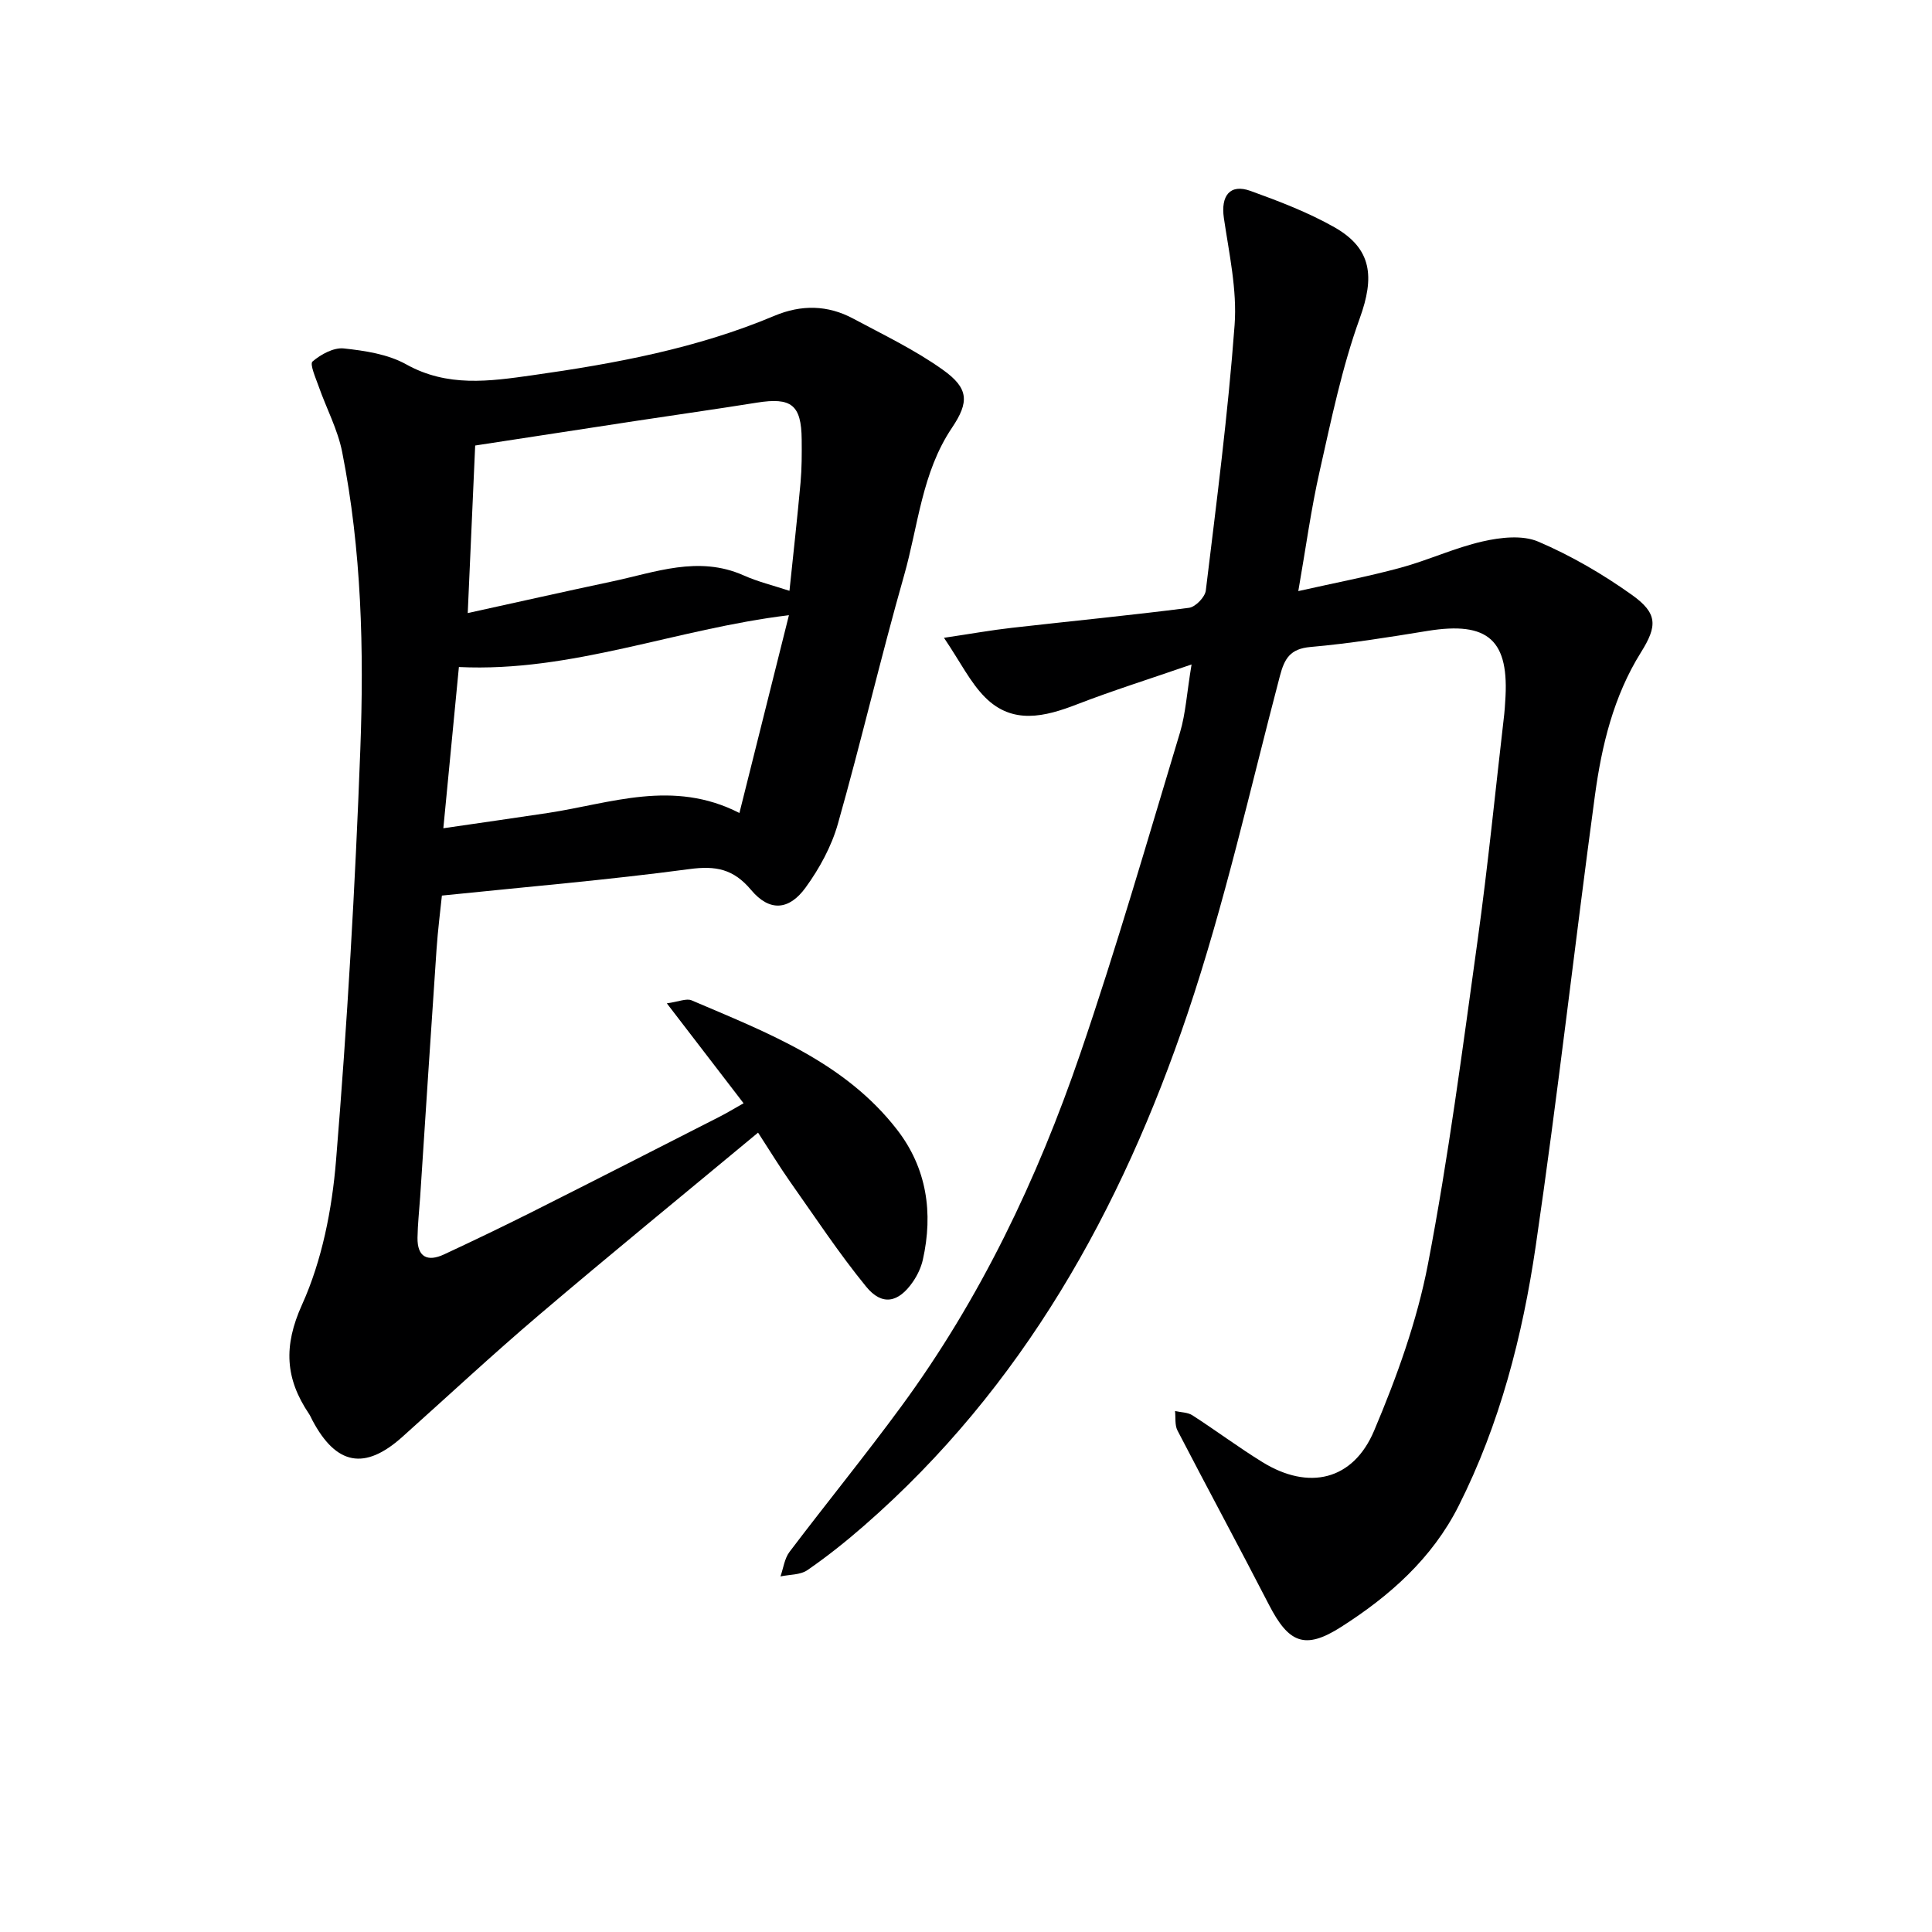
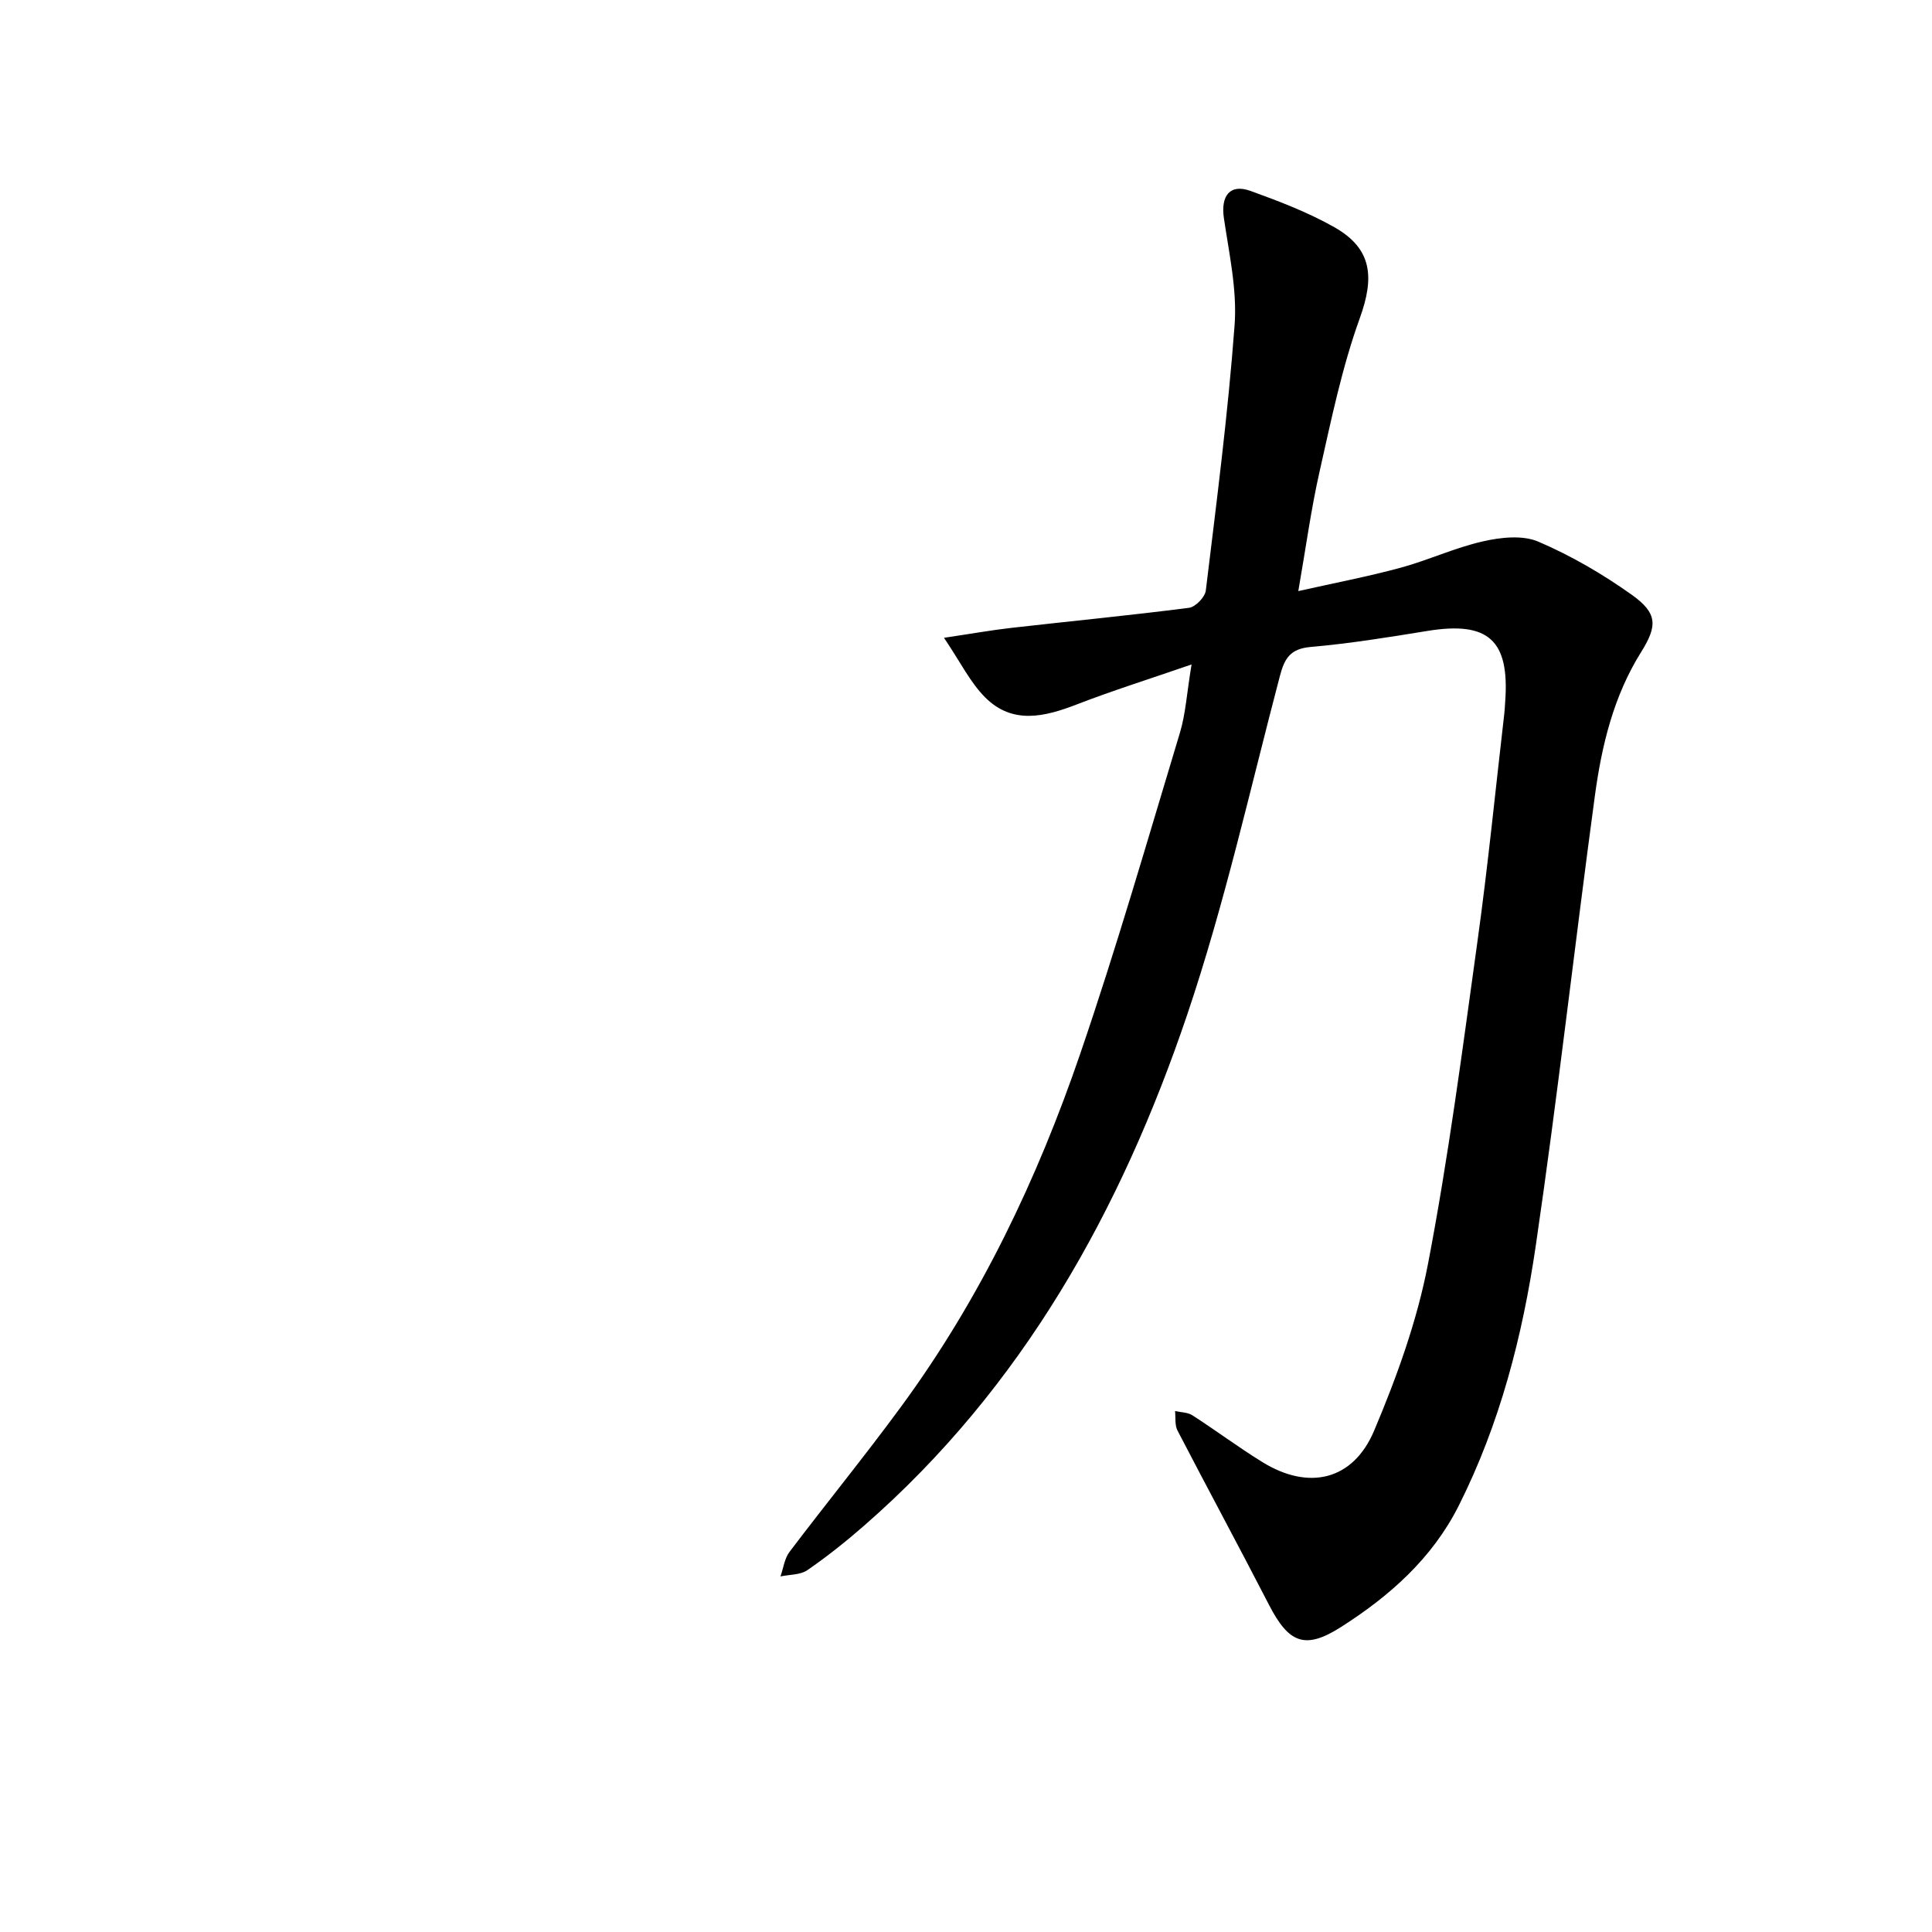
<svg xmlns="http://www.w3.org/2000/svg" enable-background="new 0 0 400 400" viewBox="0 0 400 400">
-   <path d="m156.95 234.5c-15.47 12.85-30.54 25.15-45.35 37.75-9.63 8.19-18.89 16.82-28.32 25.26-7.76 6.95-13.68 5.85-18.61-3.47-.23-.44-.42-.91-.7-1.32-4.89-7.27-5.34-13.97-1.44-22.6 4.14-9.16 6.21-19.71 7.04-29.83 2.32-28.33 3.97-56.72 5.03-85.13.77-20.59.27-41.26-3.76-61.59-.92-4.65-3.26-9.01-4.85-13.54-.62-1.75-1.9-4.65-1.29-5.18 1.72-1.48 4.37-2.93 6.47-2.71 4.4.47 9.15 1.19 12.92 3.29 8.54 4.77 17.23 3.52 26.09 2.27 17.13-2.42 34.09-5.55 50.14-12.31 5.59-2.35 11.05-2.26 16.34.58 6.27 3.36 12.76 6.46 18.52 10.57 5.41 3.85 5.52 6.67 1.9 12.05-6.23 9.26-6.97 20.27-9.9 30.55-4.86 17.07-8.87 34.37-13.71 51.45-1.32 4.66-3.81 9.22-6.67 13.16-3.46 4.77-7.5 5.02-11.28.52-3.67-4.38-7.33-5.07-12.82-4.33-16.77 2.24-33.66 3.67-51.21 5.48-.31 3.01-.83 7.06-1.11 11.13-1.17 17.09-2.27 34.18-3.39 51.27-.19 2.81-.51 5.62-.55 8.43-.06 4.01 2.06 5.06 5.5 3.46 6.03-2.81 12.03-5.69 17.98-8.67 13.06-6.57 26.07-13.21 39.09-19.85 1.47-.75 2.87-1.6 4.94-2.77-5.22-6.79-10.21-13.3-15.89-20.69 2.45-.33 4.05-1.08 5.13-.62 15.59 6.67 31.66 12.74 42.53 26.77 6.16 7.95 7.53 17.21 5.34 26.96-.36 1.58-1.11 3.16-2.03 4.51-3 4.38-6.4 5.08-9.7 1.04-5.66-6.93-10.61-14.45-15.78-21.77-2.1-2.99-4-6.12-6.6-10.12zm6.5-112.18c.82-7.86 1.63-15.1 2.29-22.36.27-2.98.27-5.99.24-8.99-.07-7.15-2.14-8.75-9.26-7.61-8.36 1.34-16.74 2.52-25.1 3.79-11.1 1.69-22.19 3.4-33.24 5.09-.52 11.79-1.02 23.02-1.54 34.69 10.41-2.28 20.1-4.47 29.82-6.53 9-1.9 17.91-5.43 27.26-1.29 2.96 1.33 6.16 2.1 9.53 3.21zm-10.36 46c3.47-13.86 6.8-27.19 10.25-40.95-23.5 2.84-44.92 11.86-68.33 10.73-1.08 11.14-2.12 21.9-3.22 33.38 7.94-1.16 14.82-2.13 21.69-3.17 12.95-1.97 25.85-7.04 39.61.01z" fill="#000001" />
  <path d="m246.7 137.57c-8.77 3.03-16.33 5.4-23.7 8.25-6.71 2.6-13.37 4.25-19.05-1.45-3.08-3.09-5.08-7.25-8.51-12.32 5.59-.83 9.82-1.59 14.08-2.07 12.22-1.39 24.46-2.57 36.65-4.14 1.34-.17 3.32-2.22 3.48-3.58 2.22-18.29 4.6-36.59 5.96-54.96.54-7.3-1.14-14.8-2.22-22.16-.67-4.61 1.26-7.15 5.52-5.61 5.92 2.14 11.89 4.42 17.35 7.51 7.86 4.45 8.33 10.38 5.27 18.84-3.69 10.21-5.9 20.99-8.3 31.63-1.79 7.89-2.87 15.94-4.43 24.87 7.51-1.69 14.41-3 21.18-4.84 5.75-1.56 11.23-4.14 17.02-5.45 3.68-.84 8.2-1.35 11.46.04 6.8 2.9 13.35 6.72 19.39 11.02 5.37 3.83 5.32 6.43 1.9 11.9-5.68 9.08-8.13 19.28-9.54 29.66-4.21 31.08-7.71 62.27-12.26 93.3-2.73 18.58-7.41 36.8-15.95 53.76-5.5 10.92-14.35 18.72-24.41 25.12-7.44 4.73-10.78 3.28-14.85-4.61-6.23-12.09-12.7-24.05-18.96-36.12-.58-1.12-.35-2.67-.5-4.02 1.21.28 2.61.25 3.59.88 4.89 3.15 9.56 6.65 14.51 9.7 9.55 5.89 18.75 3.83 23.12-6.52 4.69-11.1 8.87-22.68 11.14-34.46 4.25-22.14 7.16-44.54 10.26-66.89 2.17-15.63 3.72-31.34 5.54-47.02.1-.83.13-1.66.19-2.49.95-12.82-3.46-16.77-16.12-14.71-8.03 1.31-16.08 2.61-24.18 3.32-4.19.37-5.38 2.35-6.34 6-6.16 23.4-11.43 47.12-19.15 70-13.69 40.53-34.09 77.26-66.91 105.9-3.76 3.28-7.67 6.41-11.77 9.23-1.46 1.01-3.69.9-5.57 1.3.6-1.71.83-3.71 1.87-5.08 7.63-10.08 15.63-19.89 23.11-30.08 16.38-22.3 28.19-47.07 37.1-73.11 7.51-21.95 13.94-44.28 20.65-66.5 1.16-3.9 1.39-8.09 2.38-14.04z" fill="#000001" />
</svg>